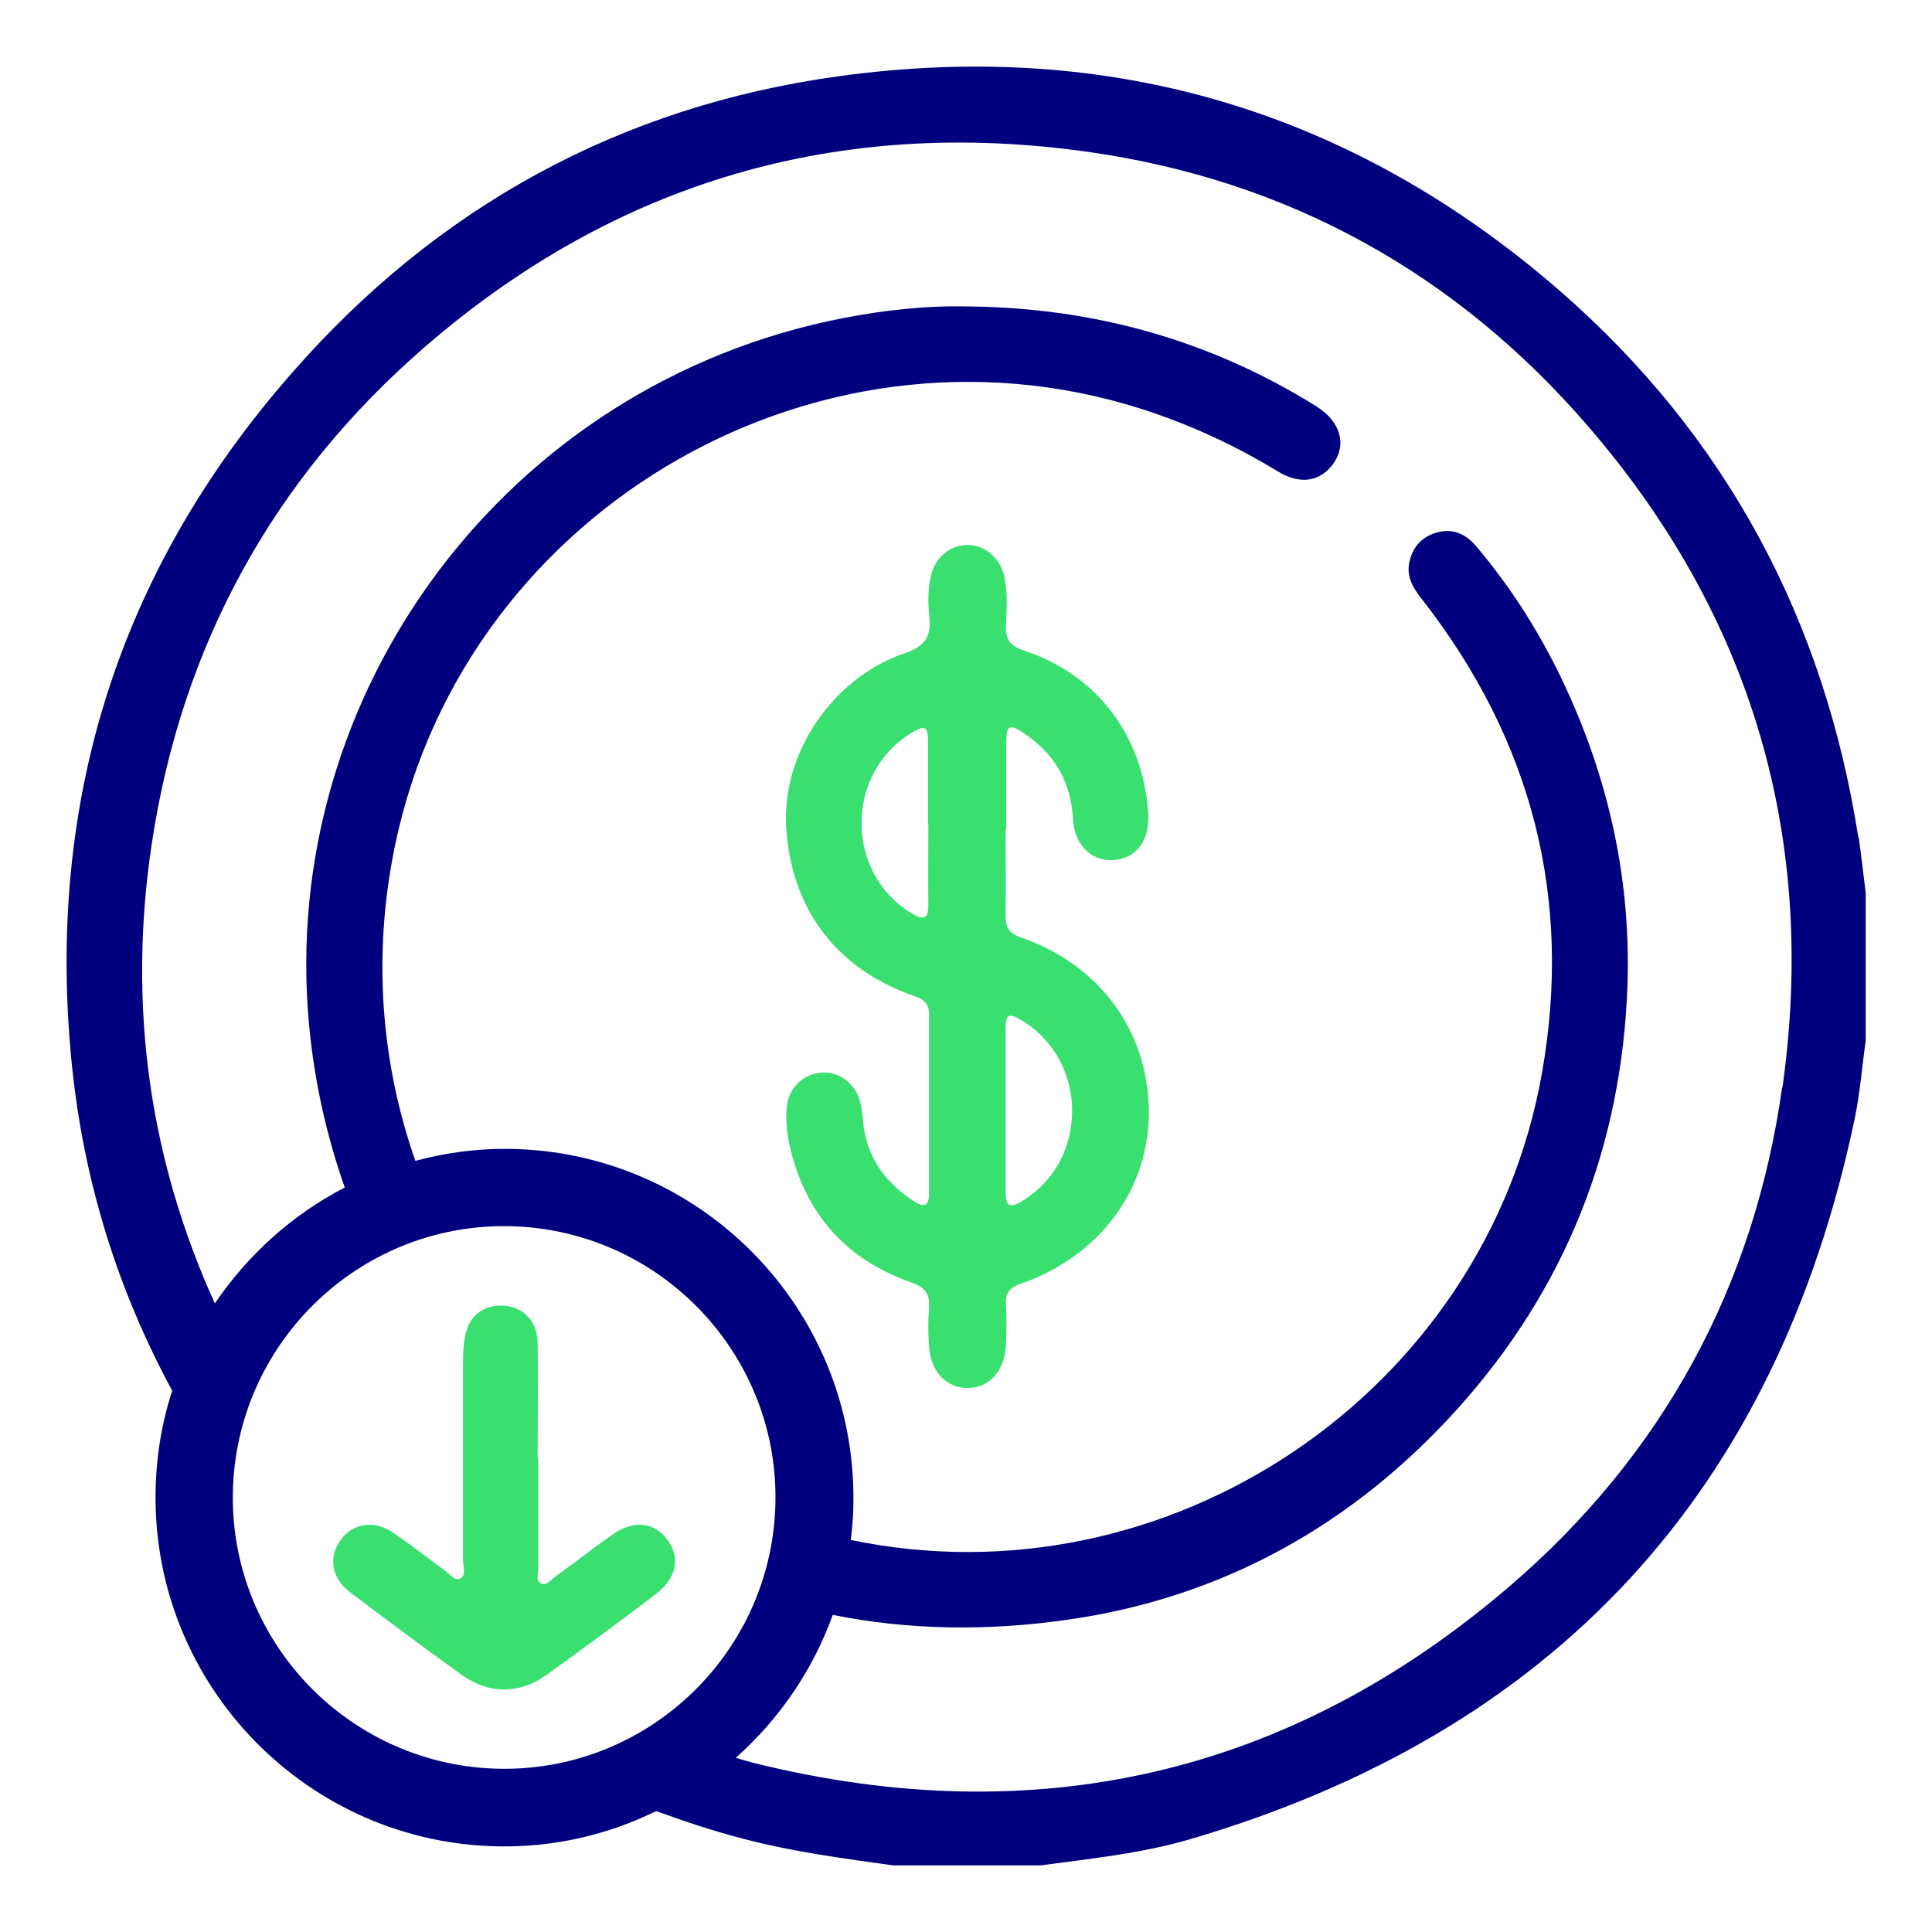
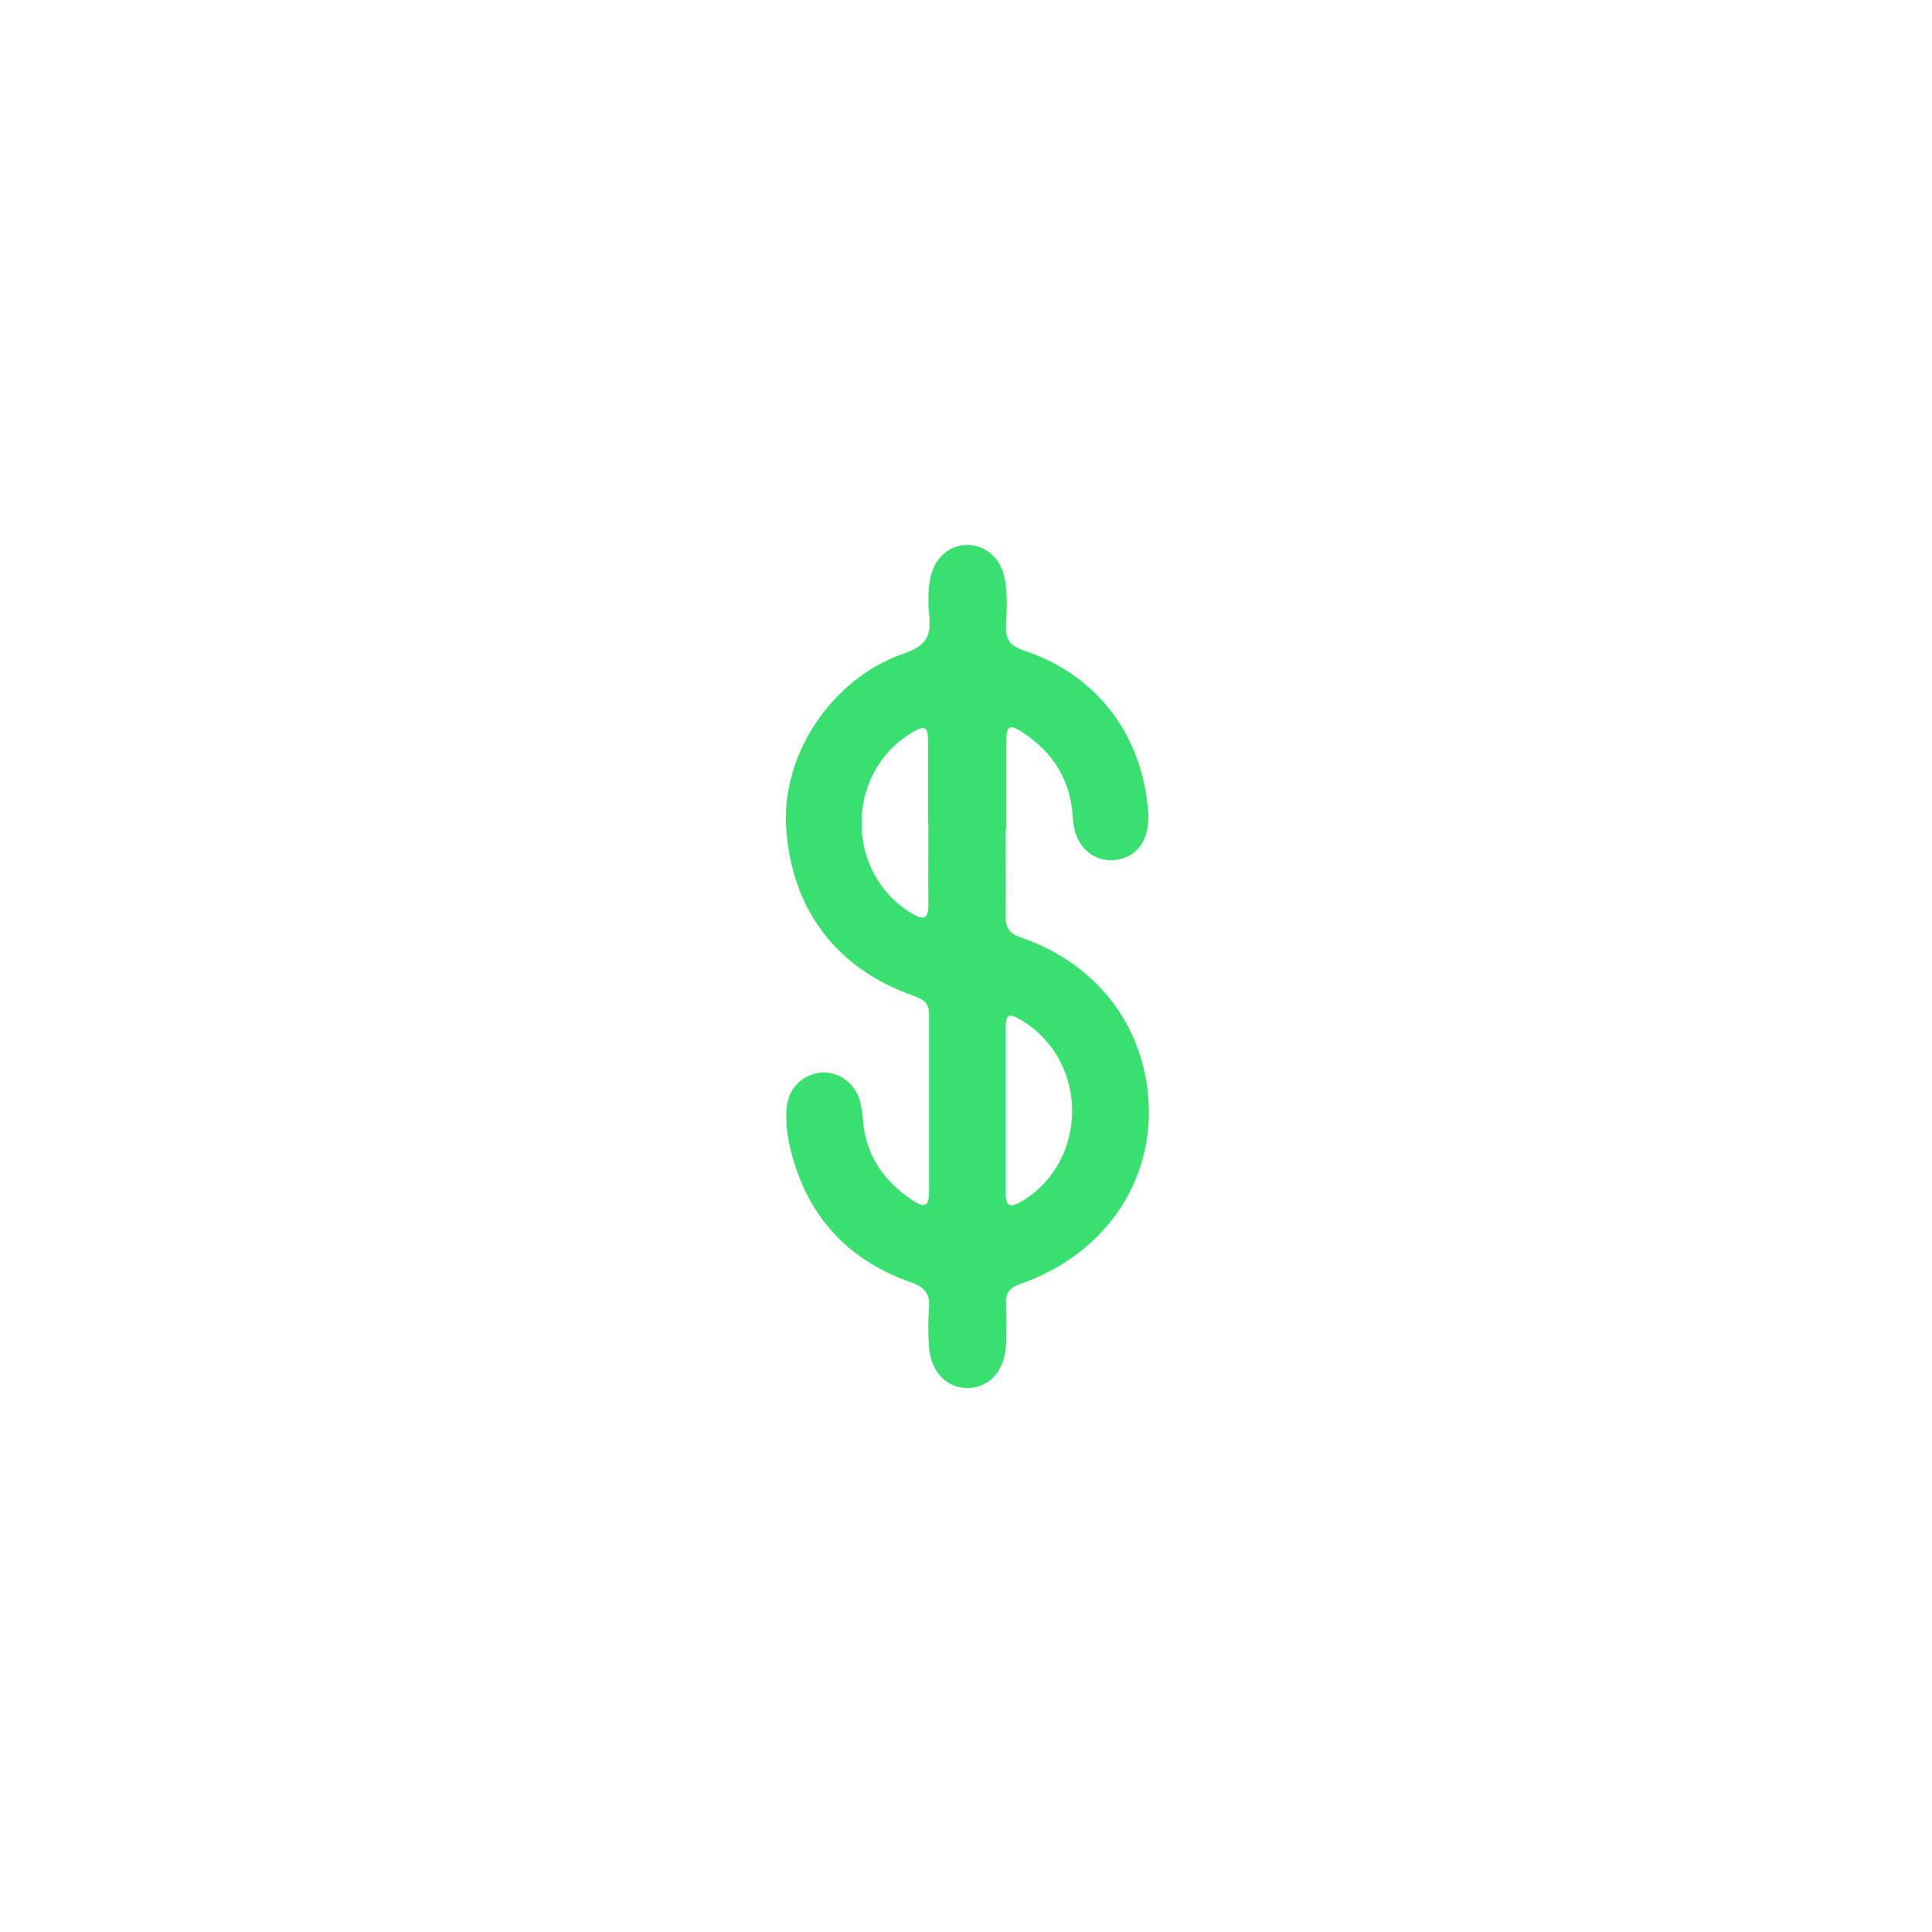
<svg xmlns="http://www.w3.org/2000/svg" id="Layer_1" data-name="Layer 1" width="58" height="58" viewBox="0 0 58 58">
  <defs>
    <style>
      .cls-1 {
        fill: #39e070;
      }

      .cls-2 {
        fill: #01007f;
      }
    </style>
  </defs>
  <path class="cls-1" d="m30.19,24.91c0,.86.01,1.72,0,2.58,0,.35.1.53.45.65,2.36.81,3.81,2.78,3.85,5.18.03,2.36-1.46,4.39-3.85,5.22-.32.11-.46.27-.44.6.02.42.02.84,0,1.26-.05.77-.5,1.26-1.15,1.27-.64,0-1.11-.49-1.16-1.25-.03-.38-.03-.77,0-1.16.03-.42-.12-.61-.53-.76-1.98-.69-3.2-2.08-3.66-4.13-.08-.38-.12-.77-.08-1.15.06-.56.49-.98,1.04-1.02.51-.04,1,.31,1.15.83.06.2.08.41.1.62.09,1.06.64,1.83,1.51,2.4.31.2.47.19.47-.24,0-1.79,0-3.58,0-5.37,0-.34-.18-.44-.45-.54-2.34-.82-3.69-2.61-3.84-5.08-.13-2.19,1.38-4.47,3.56-5.21.61-.21.8-.5.74-1.09-.04-.4-.05-.81.04-1.21.13-.57.57-.95,1.1-.95.53,0,.98.38,1.11.95.11.49.07.98.05,1.47-.01.42.12.61.54.75,2.19.72,3.57,2.55,3.73,4.86.06.83-.35,1.38-1.04,1.43-.65.05-1.18-.45-1.22-1.24-.06-1.13-.57-1.97-1.49-2.58-.41-.28-.51-.22-.51.26,0,.88,0,1.76,0,2.63Zm-2.33-.16c0-.82,0-1.65,0-2.47,0-.49-.09-.52-.51-.27-1.99,1.22-1.98,4.21.02,5.41.34.2.5.2.5-.26-.01-.81,0-1.61,0-2.42Zm2.33,8.58c0,.82,0,1.65,0,2.47,0,.45.16.46.49.26,2-1.2,2.01-4.18.02-5.41-.42-.26-.51-.22-.51.27,0,.81,0,1.61,0,2.42Z" />
-   <path class="cls-1" d="m16.16,43.77c0,1.11,0,2.21,0,3.32,0,.15-.08.36.07.44.18.1.31-.11.44-.2.57-.41,1.12-.84,1.7-1.25.66-.46,1.26-.4,1.67.15.4.54.27,1.16-.37,1.64-1.08.82-2.16,1.62-3.26,2.41-.81.58-1.73.59-2.55,0-1.13-.81-2.24-1.64-3.34-2.47-.57-.43-.67-1.05-.3-1.57.36-.51,1.01-.62,1.58-.23.54.37,1.05.77,1.57,1.15.14.1.27.31.44.23.2-.1.09-.35.09-.53,0-1.98,0-3.97,0-5.95,0-.26.01-.53.06-.78.11-.64.57-.98,1.19-.93.57.05.98.47.99,1.1.02,1.16,0,2.32,0,3.47h0Z" />
-   <path class="cls-2" d="m55.79,25.15c-1.02-6.53-3.95-12.04-8.93-16.39-6.23-5.43-13.52-7.6-21.69-6.47-6.54.9-12.05,3.92-16.4,8.9C3.54,17.14,1.36,24.13,2.16,31.99c.36,3.5,1.38,6.75,3.01,9.76-.32.98-.49,2.02-.5,3.1-.06,5.77,4.59,10.52,10.36,10.58,1.68.02,3.26-.37,4.67-1.06.85.31,1.72.6,2.61.83,1.48.39,2.99.59,4.5.8h4.43c1.48-.2,2.96-.35,4.4-.76,11.01-3.21,17.69-10.44,20.04-21.66.16-.77.22-1.56.33-2.34v-4.43c-.07-.56-.13-1.11-.21-1.67ZM6.99,44.87c.05-4.49,3.74-8.11,8.23-8.06,4.49.05,8.11,3.74,8.06,8.23-.05,4.49-3.74,8.11-8.23,8.06-4.49-.05-8.11-3.74-8.06-8.23Zm46.51-12.22c-.84,5.98-3.59,11.03-8.18,14.97-6.61,5.67-14.22,7.4-22.67,5.31-.19-.05-.37-.1-.56-.16,1.3-1.16,2.31-2.62,2.91-4.29,2.24.45,4.6.5,7.09.14,4.63-.67,8.53-2.85,11.66-6.32,3.26-3.62,4.95-7.9,5.11-12.78.1-3.31-.64-6.44-2.11-9.41-.67-1.34-1.48-2.59-2.45-3.73-.31-.36-.7-.53-1.18-.39-.44.13-.72.44-.81.89-.1.46.14.81.41,1.15,3.27,4.21,4.5,8.94,3.57,14.19-1.7,9.6-11.23,16-20.75,14.01.05-.38.08-.77.08-1.16.06-5.78-4.59-10.52-10.36-10.58-.97-.01-1.9.12-2.79.36-.98-2.79-1.27-5.87-.7-9.01,1.85-10.29,12.56-16.74,22.51-13.56,1.43.46,2.78,1.08,4.06,1.86.68.42,1.28.33,1.68-.21.42-.58.23-1.27-.5-1.73-3.19-1.99-6.68-2.96-10.44-3-1.27-.03-2.53.11-3.77.35-10.12,1.97-16.97,11.27-16.03,21.23.16,1.71.53,3.33,1.07,4.87-1.57.81-2.91,2.02-3.9,3.48-1.96-4.32-2.62-8.91-1.9-13.76.89-5.97,3.64-11,8.21-14.96,5.73-4.96,12.42-6.91,19.91-5.85,6,.85,11.04,3.64,15,8.23,4.94,5.72,6.89,12.4,5.84,19.86Z" />
</svg>